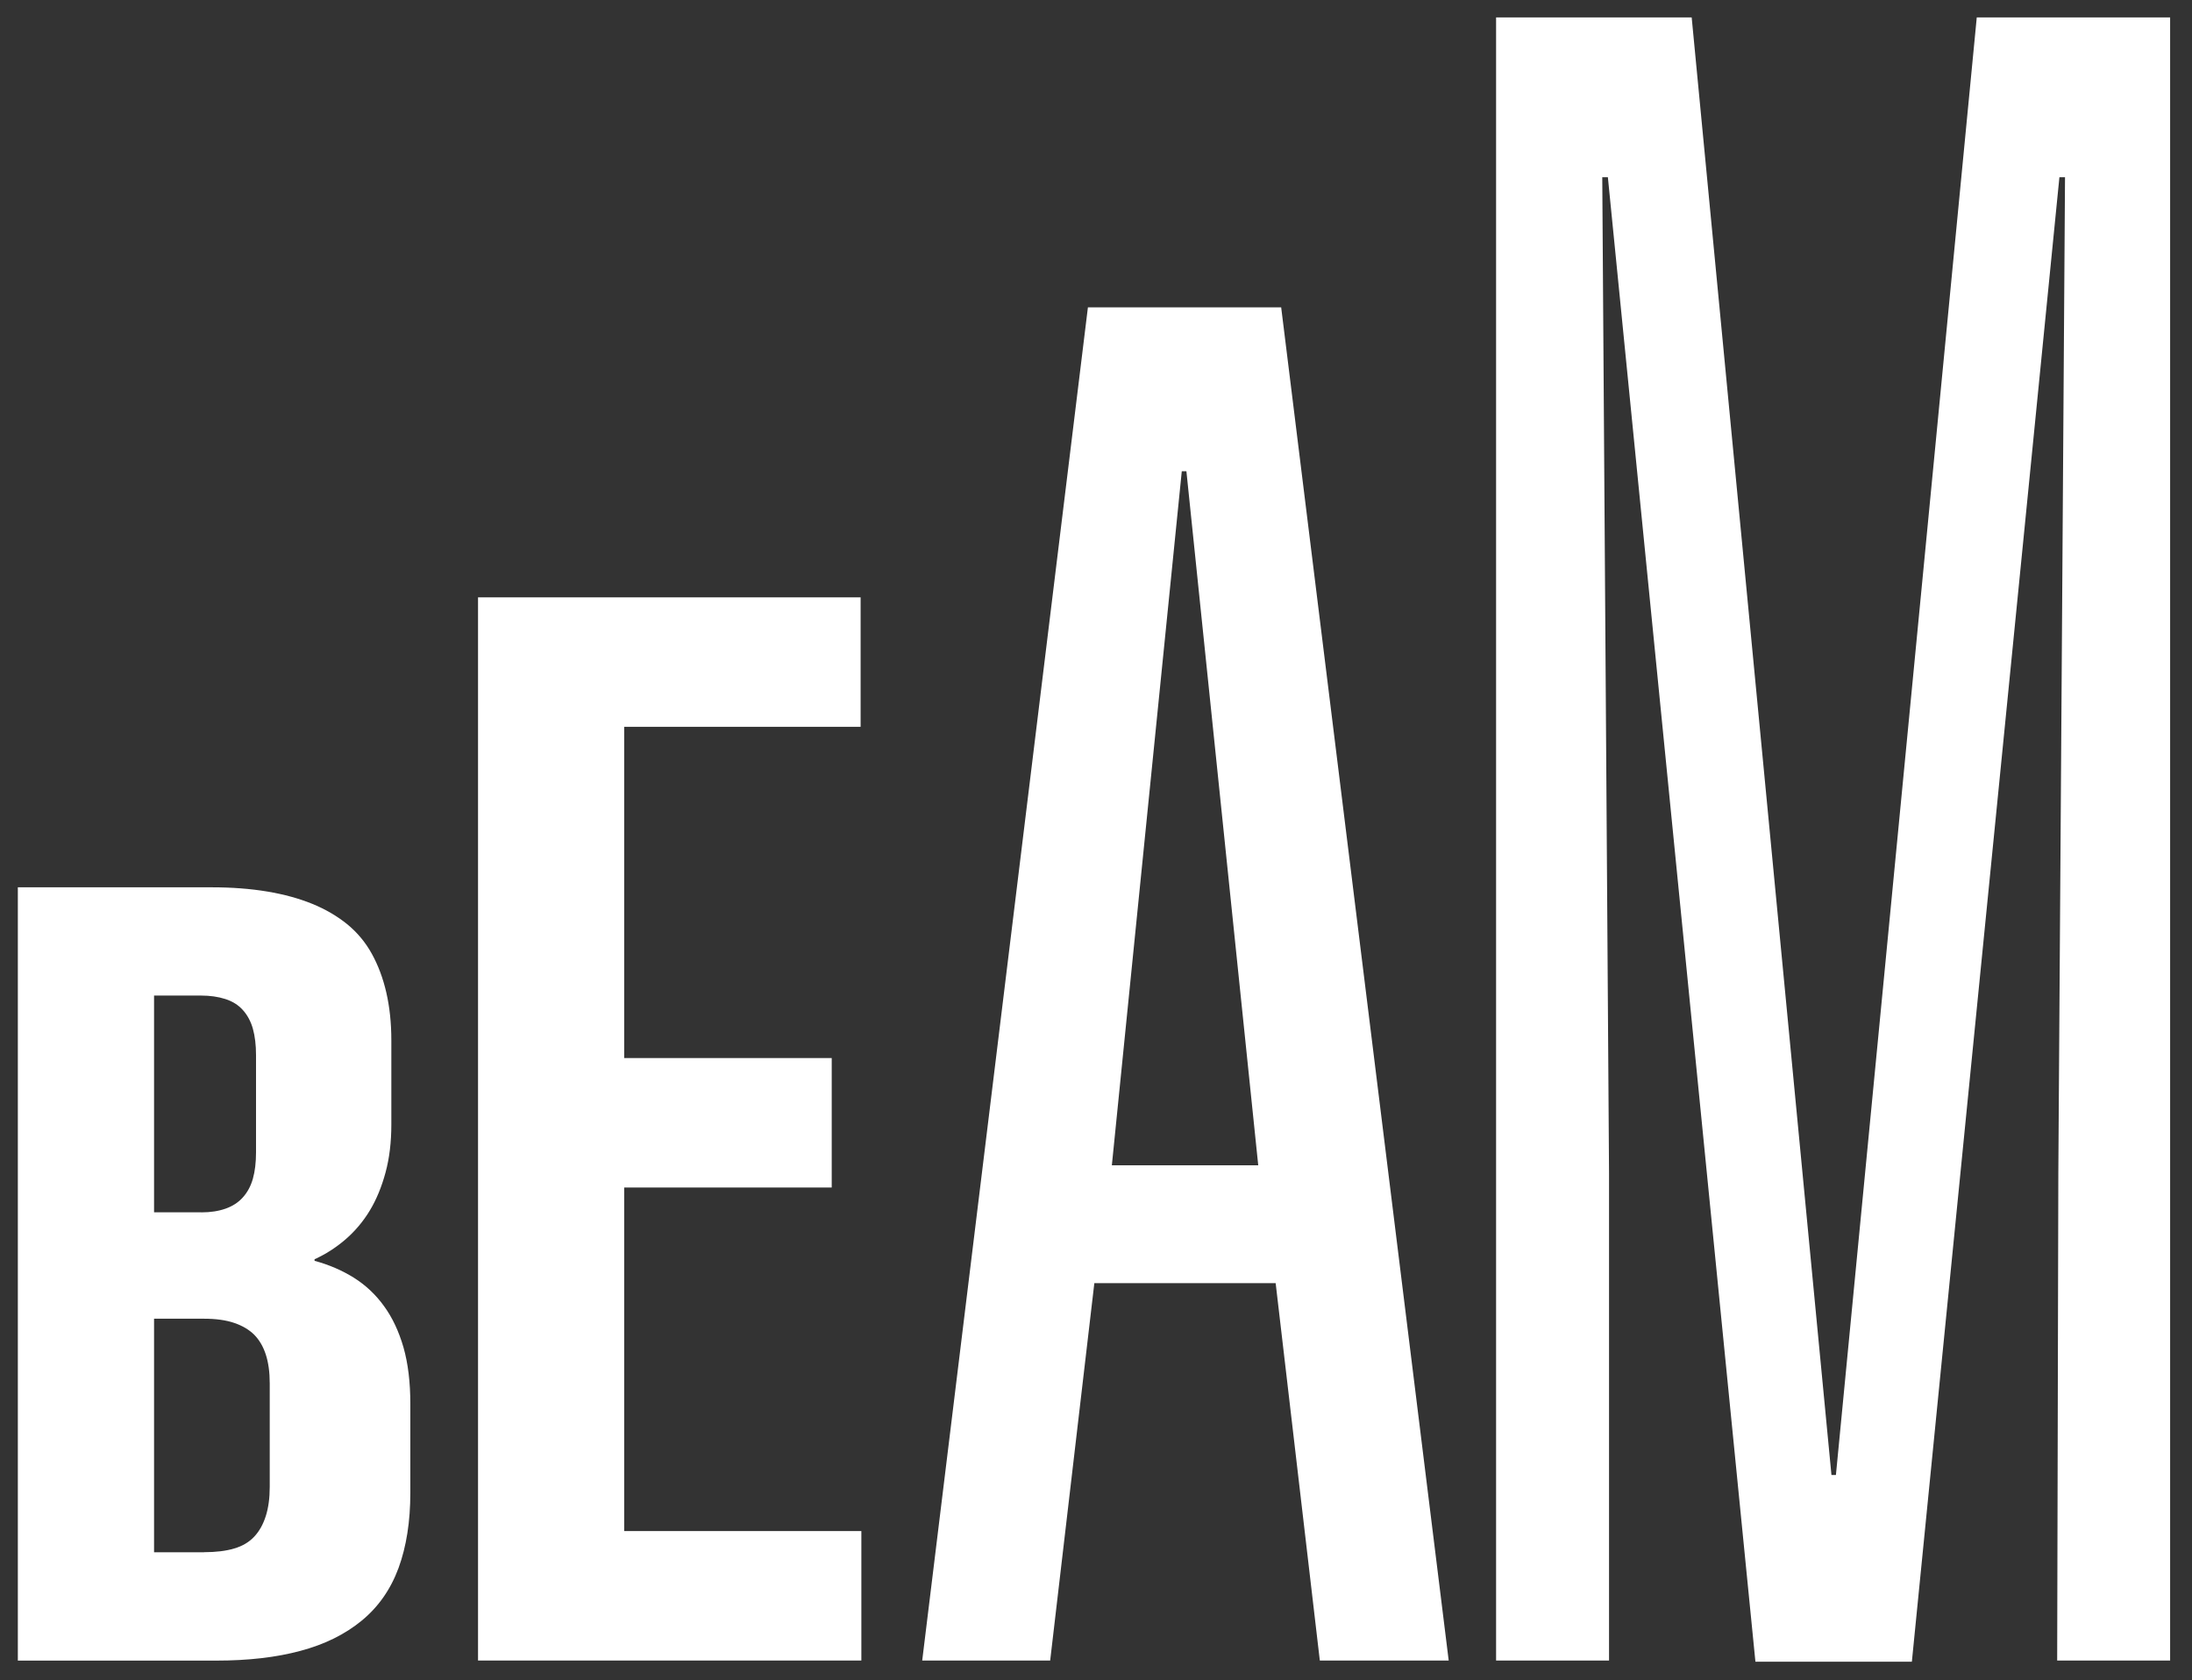
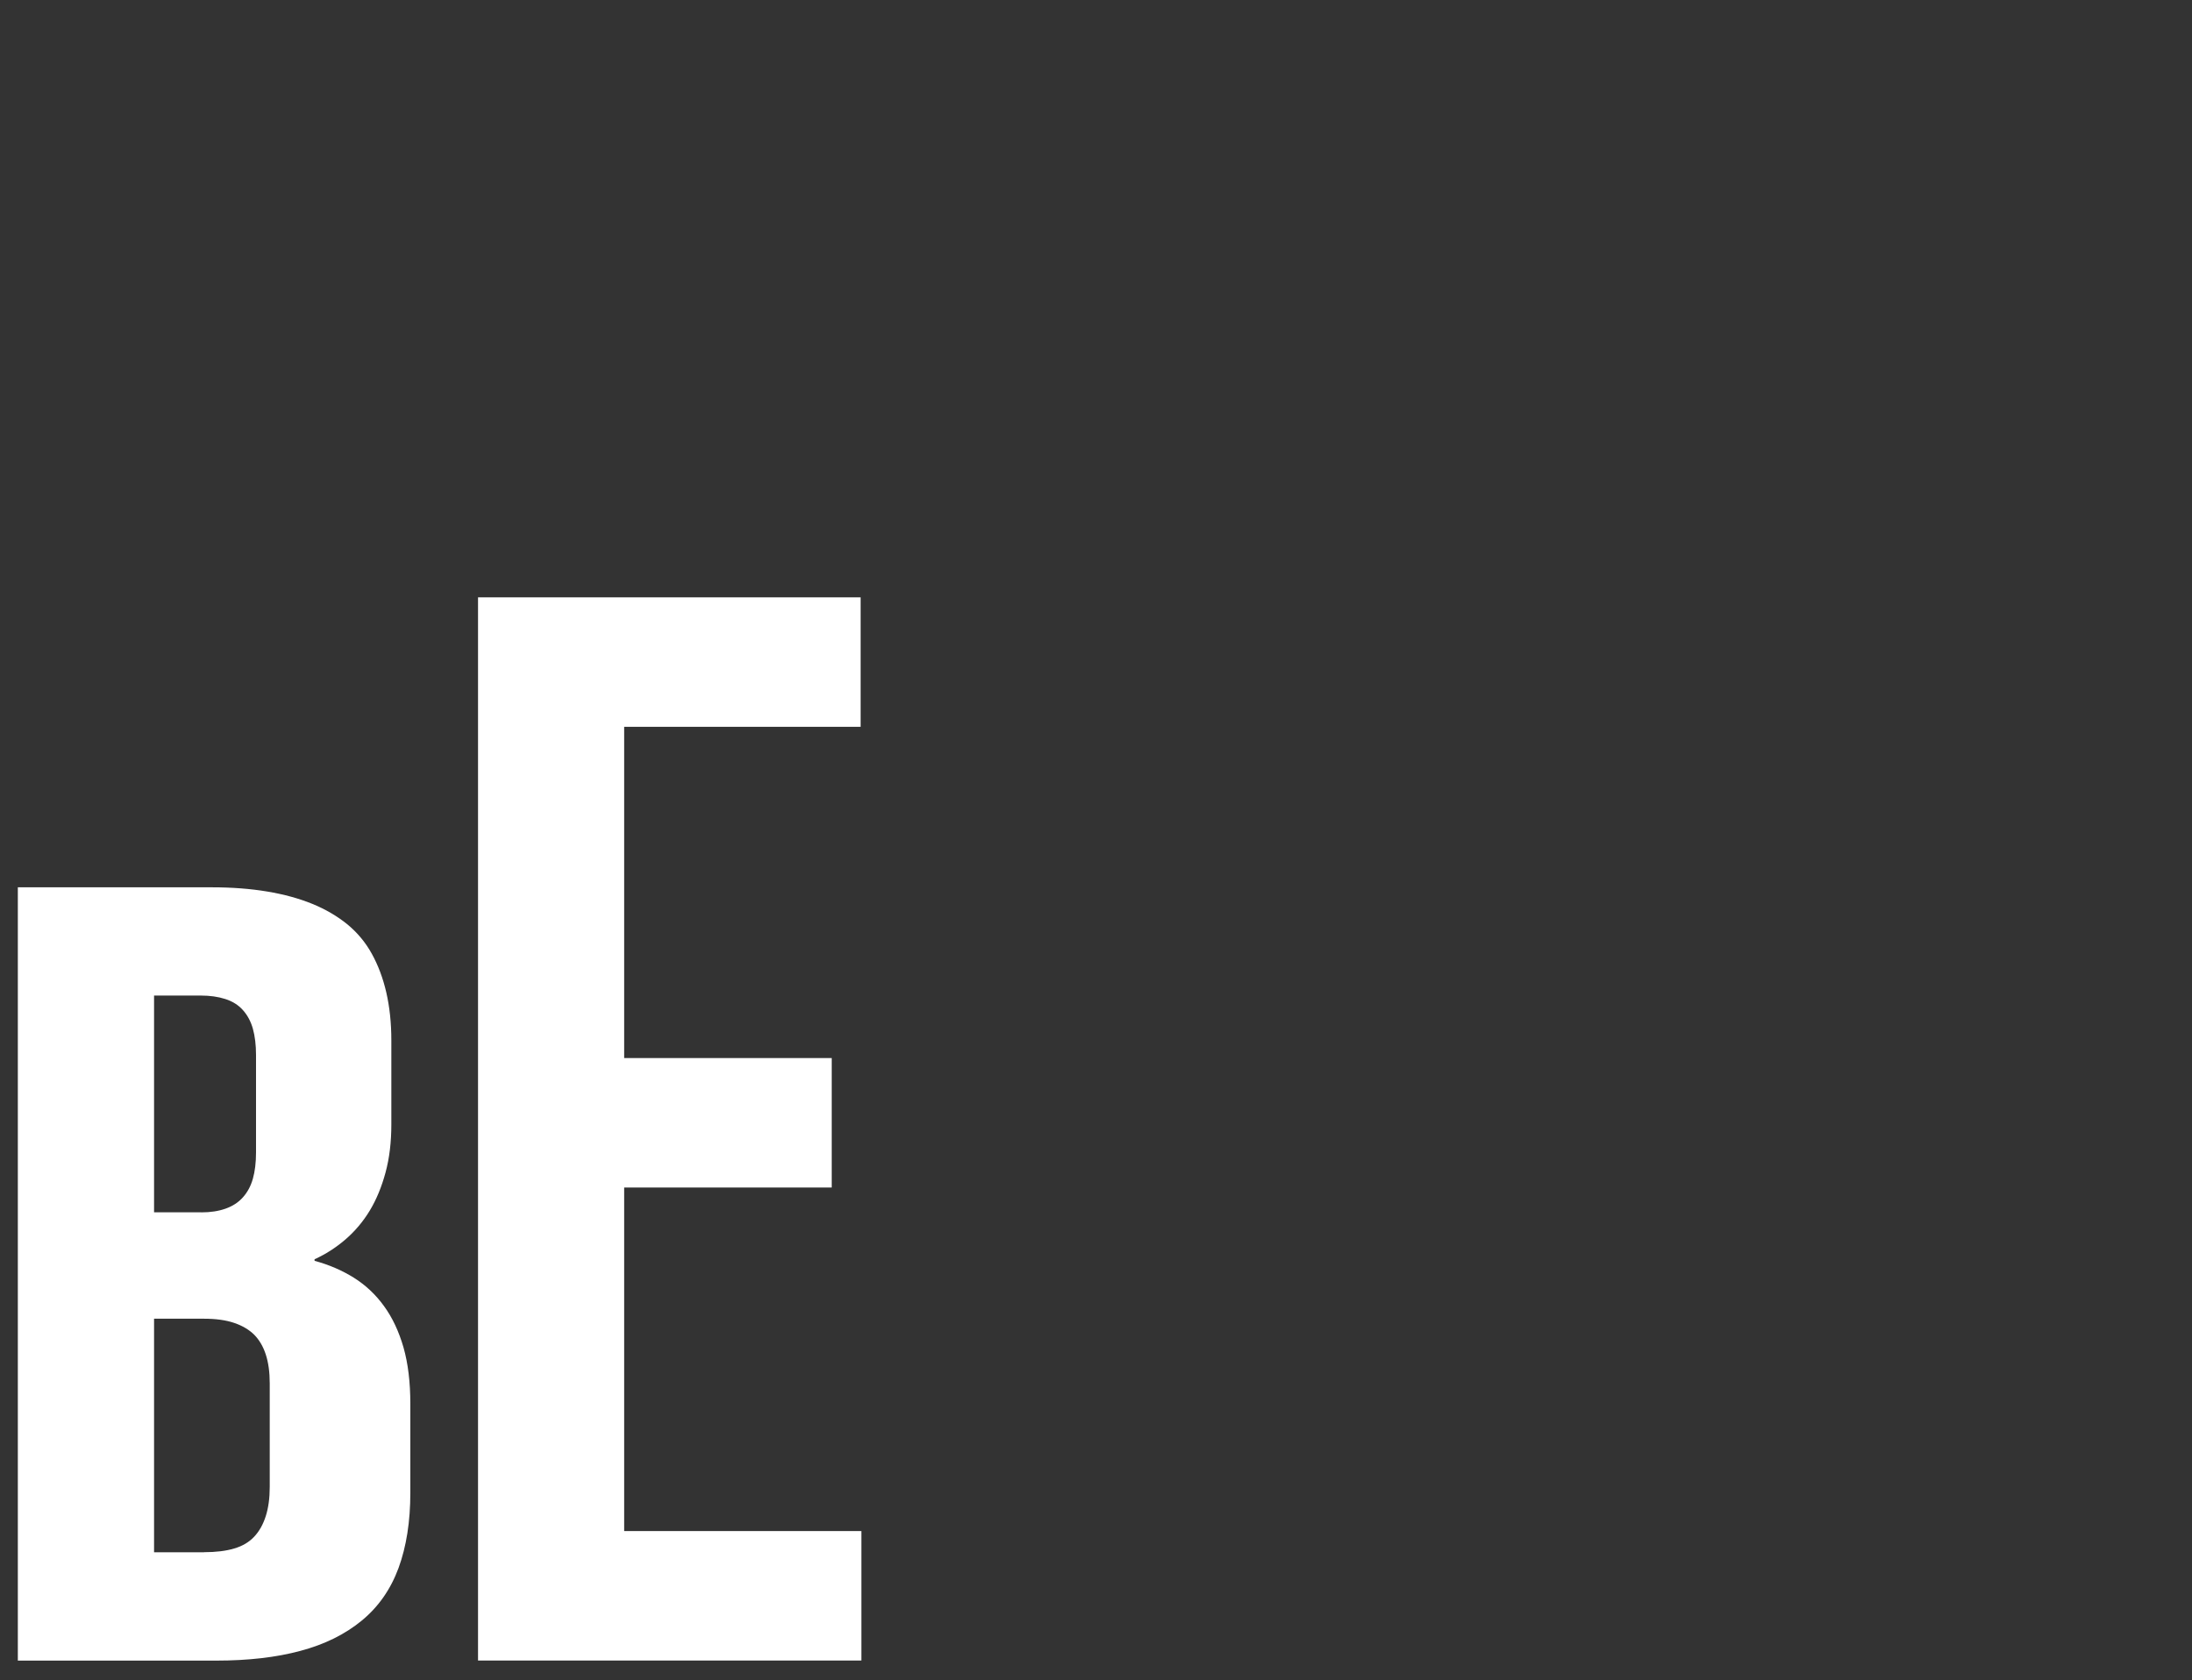
<svg xmlns="http://www.w3.org/2000/svg" viewBox="0 0 2655 2035.2" version="1.1" data-name="Layer 1" id="Layer_1">
  <rect x="0" y="0" width="2655" height="2035.2" fill="#333333" stroke="none" />
  <defs>
    <style>
      .cls-1 {
        fill: #fff;
        stroke-width: 0px;
      }
    </style>
  </defs>
  <path d="M247.1,1880c14.4,0,26.7-1.5,36.6-4.5,10-2.9,18-7.7,24.2-14.3,6.2-6.6,10.8-14.9,14-24.9,3.2-10,4.8-21.8,4.8-35.3v-125.5c0-13.6-1.6-25.2-4.8-35-3.2-9.8-7.9-17.7-14-23.9-6.2-6.1-14.2-10.9-24.2-14.3-10-3.4-22.2-5.1-36.6-5.1h-60.5v282.9h60.5ZM243.9,1468.4c11.1,0,20.8-1.5,29.3-4.5,8.5-3,15.5-7.5,21-13.7,5.5-6.1,9.6-13.7,12.1-22.6,2.5-8.9,3.8-19.5,3.8-31.9v-117.8c0-12.3-1.3-22.9-3.8-31.9-2.5-8.9-6.6-16.5-12.1-22.6-5.5-6.2-12.6-10.6-21.3-13.4-8.7-2.8-18.6-4.2-29.6-4.2h-56.7v262.5h57.3ZM21.6,1074.7h235.1c24.2,0,46.5,1.7,66.9,5.1,20.4,3.4,38.6,8.4,54.8,15,16.1,6.6,30.2,14.9,42.4,24.8,12.1,10,22,21.9,29.6,35.7,7.6,13.8,13.5,29.4,17.5,46.8,4,17.4,6.1,36.7,6.1,58v101.9c0,21.2-2.3,40.6-7,58-4.7,17.4-11,32.8-19.1,46.2-8.1,13.4-18,25.1-29.6,35.1-11.7,10-24.1,17.9-37.3,23.9v1.9c17.4,4.7,33.2,11.5,47.5,20.4,14.2,8.9,26.5,20.4,36.6,34.4,10.2,14,18,30.7,23.6,50,5.5,19.3,8.3,42.1,8.3,68.5v107.7c0,34.8-4.8,65.2-14.3,91.1-9.6,25.9-24.4,47.1-44.6,63.7-20.2,16.6-44.9,28.8-74.2,36.6-29.3,7.9-63.3,11.8-101.9,11.8H21.6v-936.5Z" class="cls-1" />
  <polygon points="579 723.5 579 2011.2 1043.3 2011.2 1043.3 1854.4 756 1854.4 756 1438.3 1007.4 1438.3 1007.4 1281.5 756 1281.5 756 880.3 1042.4 880.3 1042.4 723.5 579 723.5" class="cls-1" />
-   <path d="M1431.4,570.8h5.6l87,840.6h-177.3l84.7-840.6ZM1317.7,372.3l-200.7,1638.9h155l53.5-457.1h219.6l53.5,457.1h156.1l-202.9-1638.9h-234.1Z" class="cls-1" />
-   <polygon points="2394.3 21.1 2223.7 1786.5 2218.3 1786.5 2049 21.1 1812.1 21.1 1812.1 2011.2 1948.9 2011.2 1948.9 1420.9 1940.7 214.7 1947.5 214.7 2126.2 2012.6 2315.7 2012.6 2494.4 214.7 2501.2 214.7 2493.1 1420.9 2491.7 2011.2 2628.5 2011.2 2628.5 21.1 2394.3 21.1" class="cls-1" />
</svg>